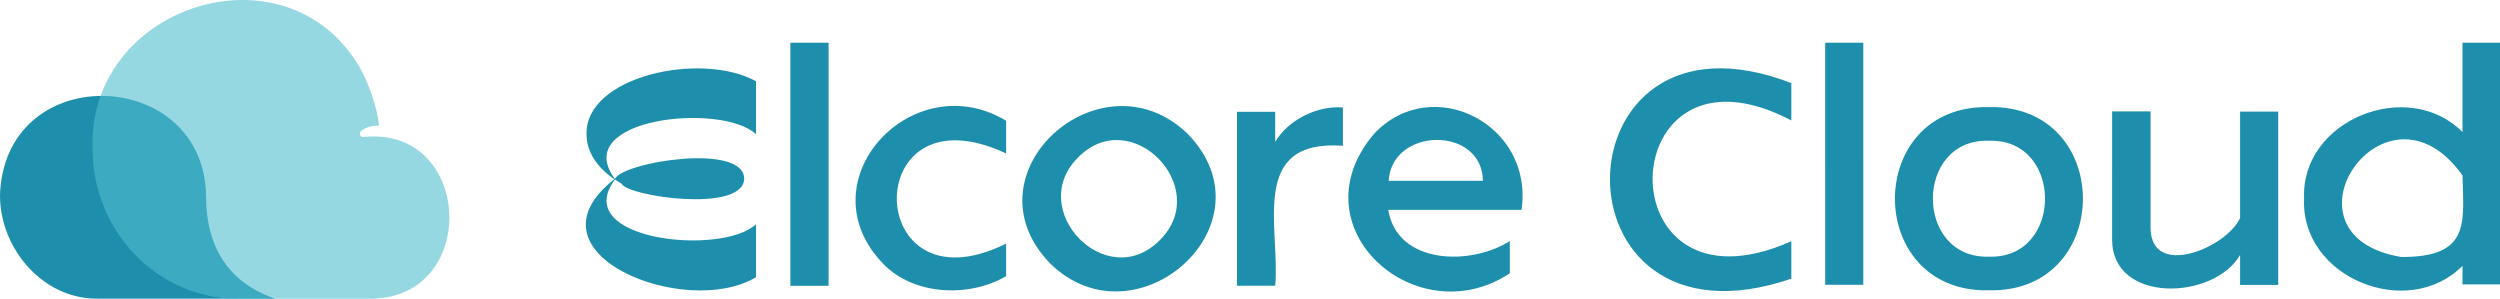
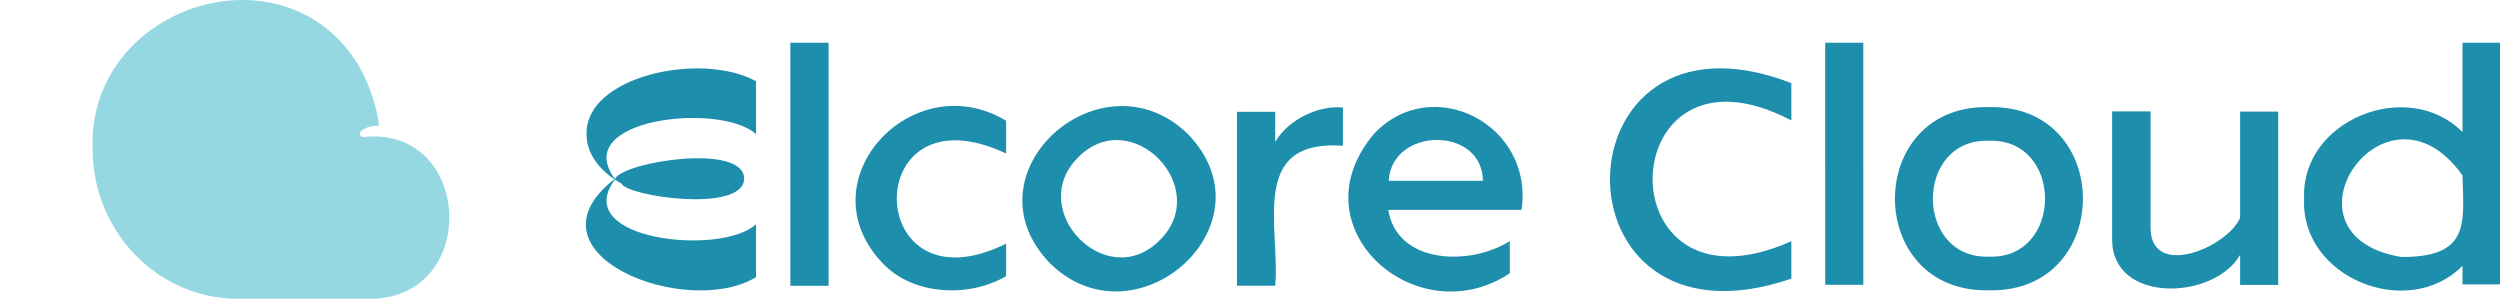
<svg xmlns="http://www.w3.org/2000/svg" id="_Слой_1" data-name="Слой 1" viewBox="0 0 369.96 44.2">
  <defs>
    <style>
      .cls-1, .cls-2 {
        fill: #1d8fac;
      }

      .cls-2 {
        fill-rule: evenodd;
      }

      .cls-3 {
        fill: #51becf;
        opacity: .6;
      }
    </style>
  </defs>
  <path class="cls-2" d="M86.8,19.91c0,2.55,1.56,4.87,4.11,6.61-14.03,11.01,10.59,20.75,20.97,14.5v-7.84c-5.08,4.76-27.6,2.38-20.88-6.61,.33,.19,.66,.43,.99,.62,.82,1.85,17.91,4.39,18.14-.71,.04-5.39-17.97-2.53-19.13,0-6.73-8.99,15.75-11.39,20.88-6.62v-7.84c-8.15-4.47-25.36-.73-25.08,7.89Zm132.65,6.85h-13.95c.47-7.98,13.83-8.16,13.95,0Zm-16.05-7.03c-11.9,13.87,6.21,29.89,20.03,20.71v-4.77c-5.81,3.7-16.67,3.49-17.99-4.61h19.72c1.87-12.62-13.17-20.33-21.76-11.33Zm-20.35,22.55h5.66c.78-8.53-4.02-21.71,10.02-20.71v-5.66c-3.77-.35-8.16,1.88-10.02,5.09v-4.46h-5.66v25.75Zm-11.4-6.76c-7.85,7.99-19.93-4.45-12.11-12.22,7.84-7.99,19.93,4.45,12.11,12.22Zm-16.2,3.51c12.71,12.35,33.32-5.9,20.29-19.24-12.8-12.35-33.29,5.91-20.29,19.24Zm-24.65,.11c4.56,4.6,12.66,4.9,18.09,1.73v-4.82c-21.28,10.56-21.86-23.6,0-13.34v-4.84c-13.9-8.38-30.09,9.05-18.09,21.27Zm-8.18,3.15h-5.66V6.32h5.66V42.28ZM265.09,12.3c-35.26-13.63-36.31,41.32,0,28.94v-5.54c-28.06,12.49-26.68-31.88,0-17.88v-5.52Zm47.48,4.19h5.68v17.19c0,7.65,11.25,3.02,13.25-1.43v-15.73h5.64v25.65h-5.64v-4.44c-3.91,6.72-18.94,7.24-18.94-2.28V16.5Zm-18.21,21.49c11.02,.35,11.04-17.49,0-17.15-11.11-.38-11.09,17.53,0,17.15Zm0,4.98c-18.58,.43-18.59-27.54,0-27.11,18.51-.38,18.5,27.48,0,27.11Zm60.99-4.93c10.2,.04,9.24-4.97,9.06-12.07-11.4-16.04-28.39,8.84-9.06,12.07Zm14.61,4.06h-5.55v-2.75c-8.11,8.17-23.98,1.74-23.44-9.93-.52-11.65,15.35-18.01,23.44-9.87V6.32h5.55V42.1Zm-99.86,.06h5.64V6.32h-5.64V42.15Z" />
  <g>
-     <path class="cls-1" d="M14.28,44.2h26.44c-5.03-1.7-10.22-5.74-10.22-15.15C30.25,9.99,1.26,8.77,.02,28.3c-.39,7.94,6,15.9,14.26,15.89h0Z" />
    <path class="cls-3" d="M52.48,8.77C41.06-8.21,12.96,1.23,13.7,22.02c0,12.25,9.63,22.19,21.51,22.19h19.79c16.02-.25,14.94-25.44-1.03-23.95-.67,.19-1.07-.61-.27-1.07,.8-.46,1.3-.59,2.39-.59-.2-2.49-1.73-7.21-3.62-9.83Z" />
  </g>
</svg>